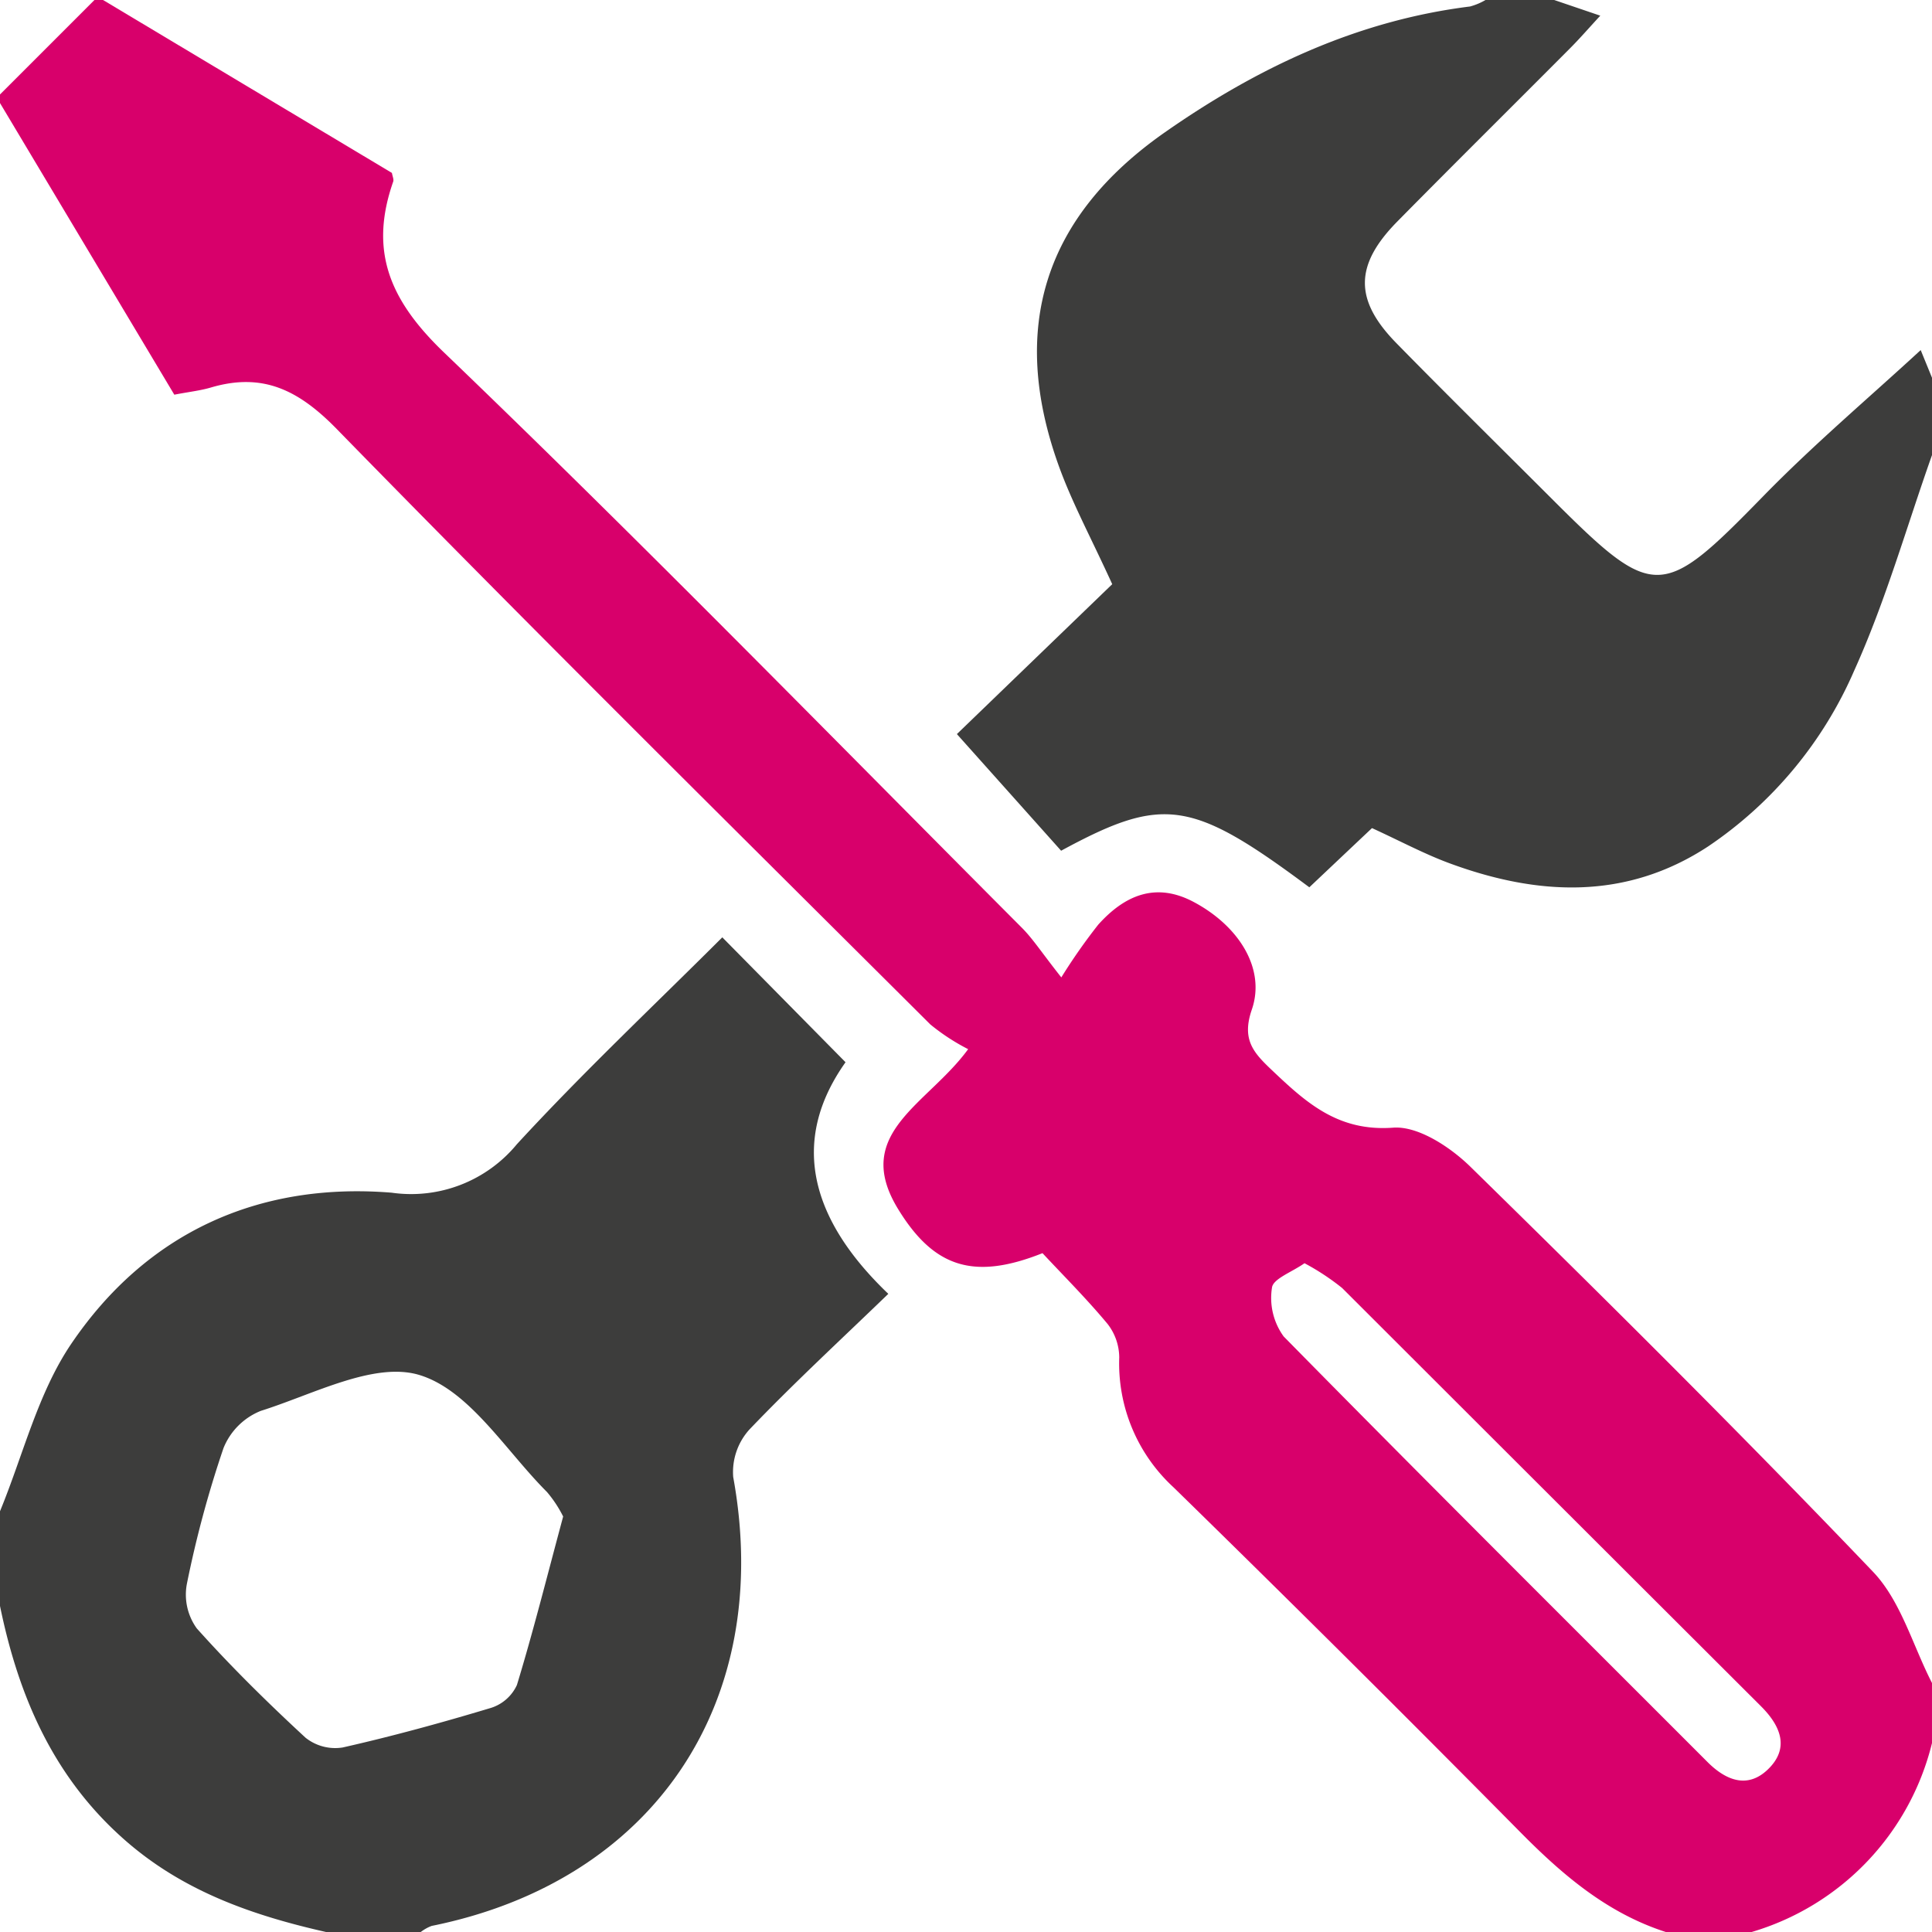
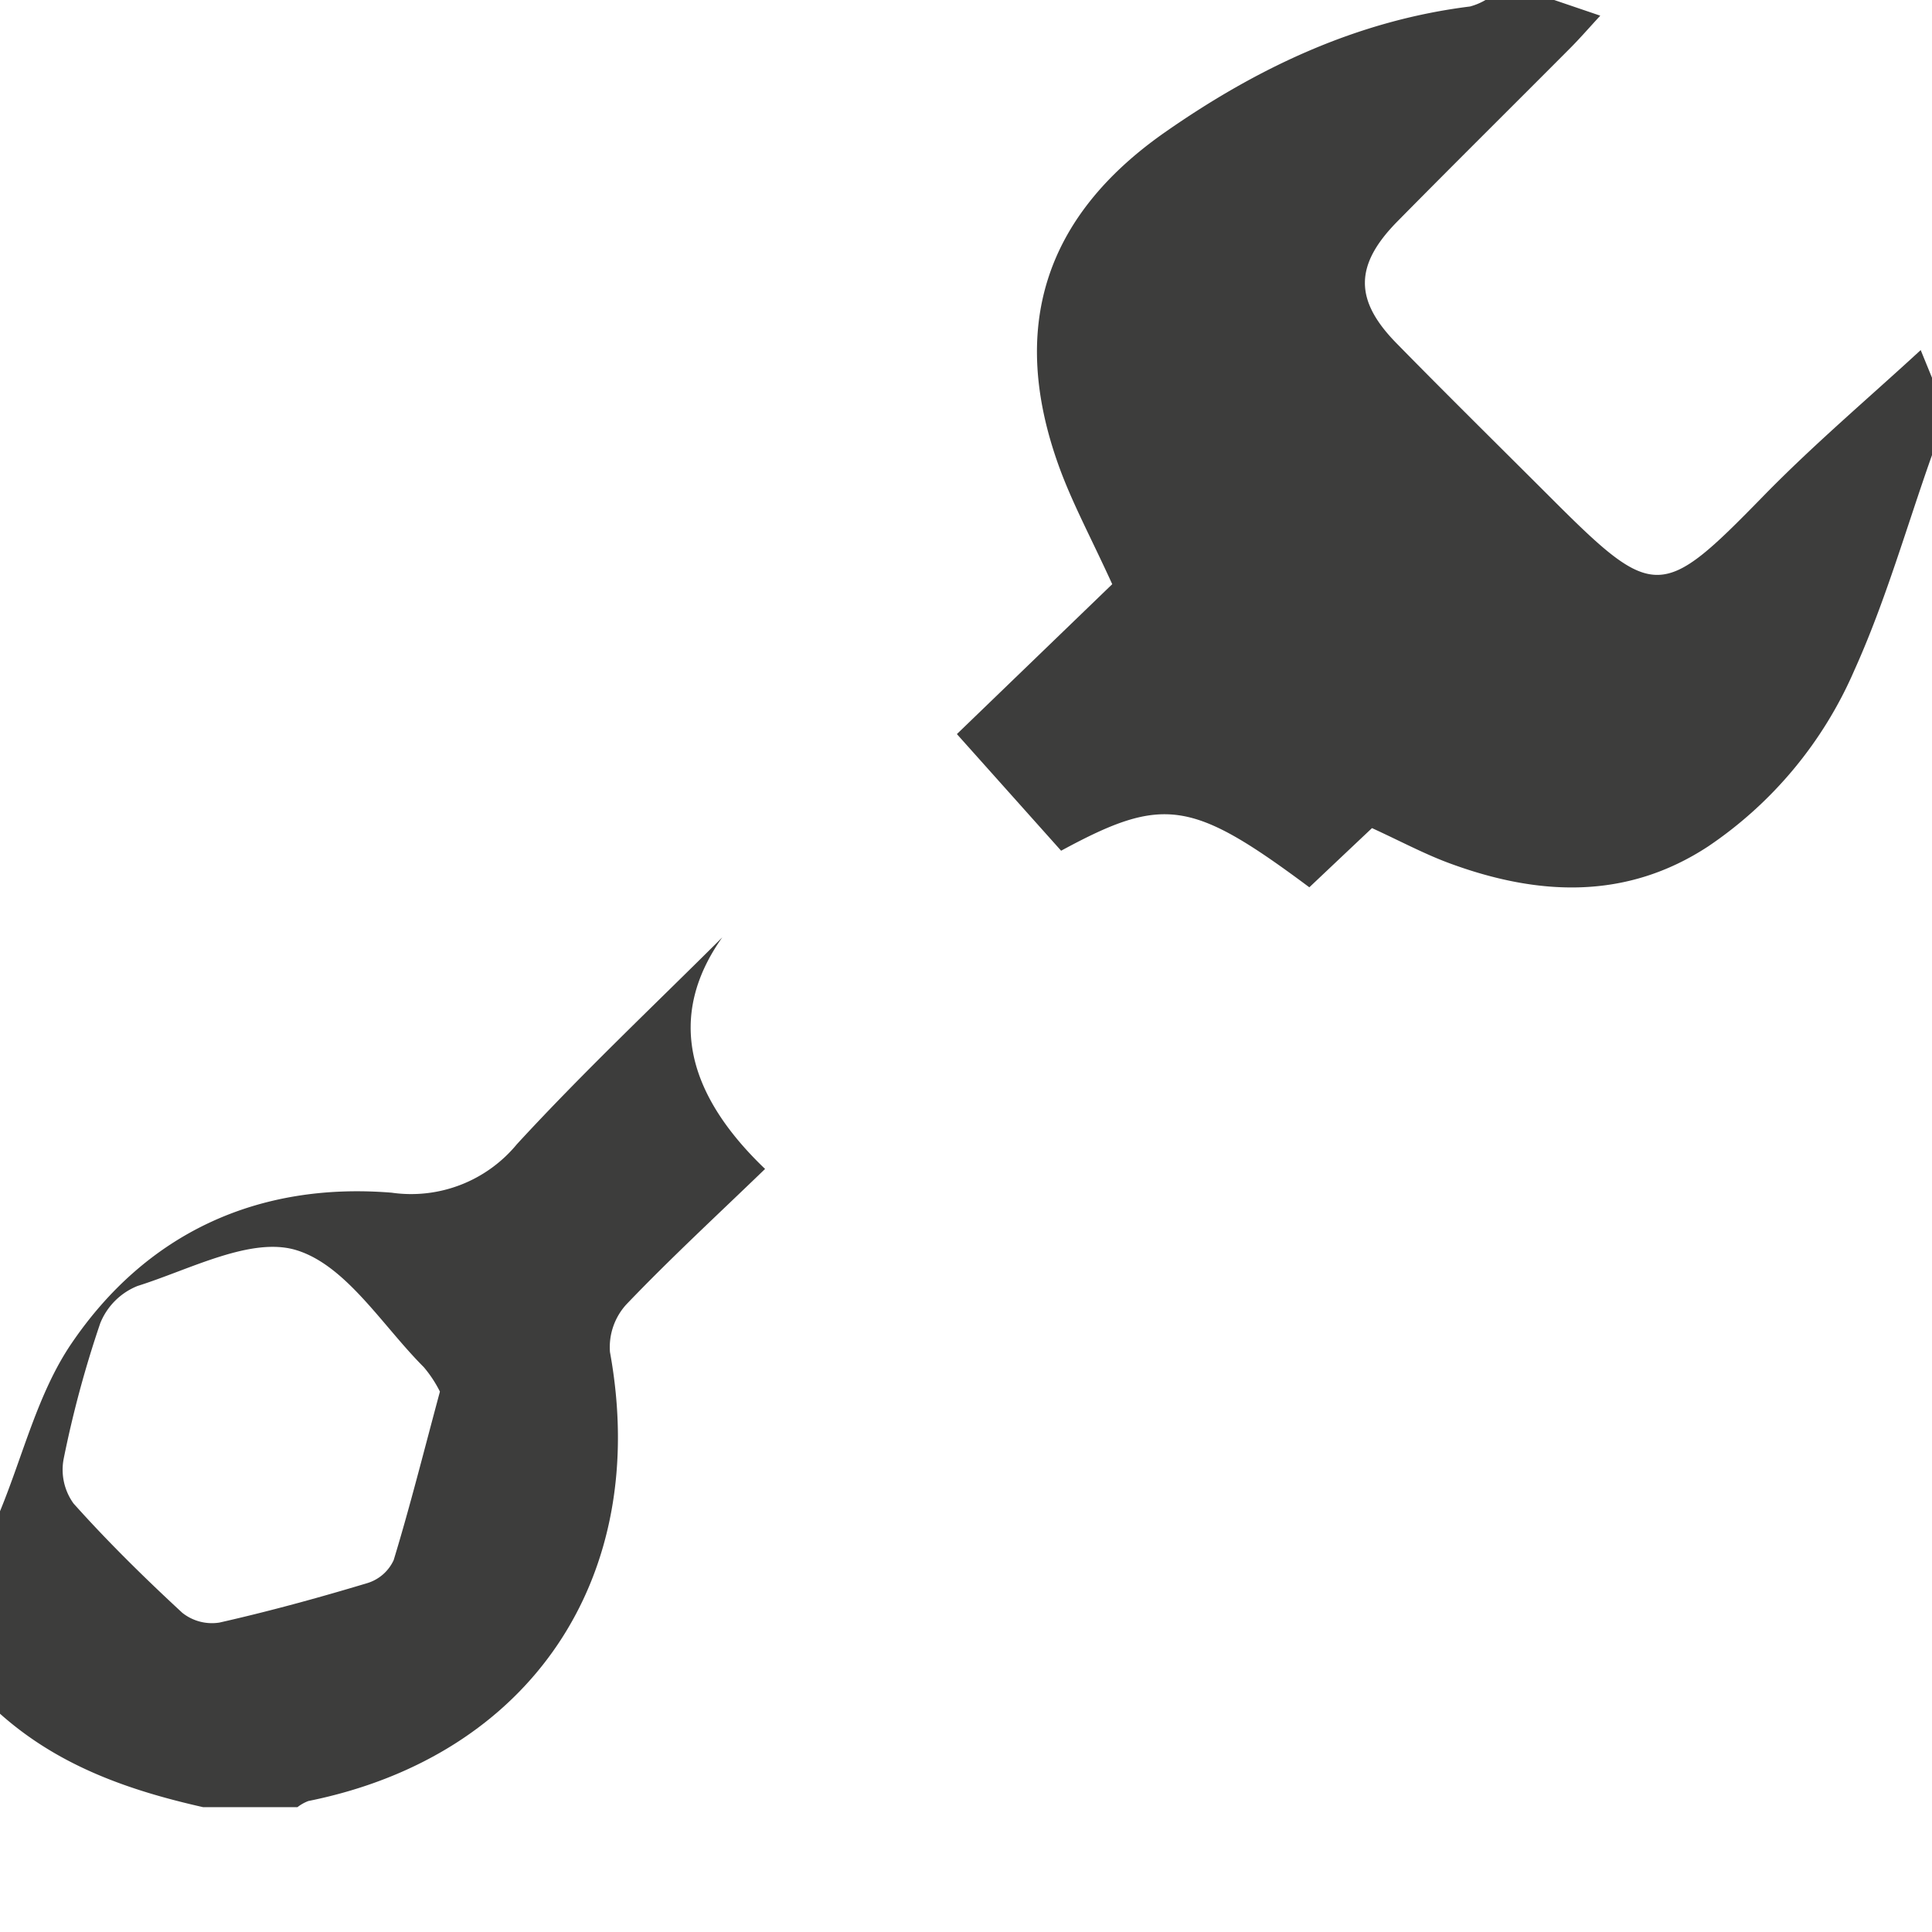
<svg xmlns="http://www.w3.org/2000/svg" id="Group_309" data-name="Group 309" width="132.756" height="132.756" viewBox="0 0 132.756 132.756">
  <defs>
    <clipPath id="clip-path">
      <rect id="Rectangle_264" data-name="Rectangle 264" width="132.756" height="132.756" fill="none" />
    </clipPath>
  </defs>
  <g id="Group_223" data-name="Group 223" clip-path="url(#clip-path)">
-     <path id="Path_179" data-name="Path 179" d="M7.08,0,26.931,11.883c.036.227.142.444.086.6-1.663,4.77-.246,8.15,3.5,11.744,13.471,12.928,26.517,26.3,39.7,39.524.758.76,1.35,1.687,2.71,3.411a39.534,39.534,0,0,1,2.537-3.624c1.79-1.992,3.919-2.959,6.549-1.565,3.114,1.651,4.972,4.593,4.005,7.4-.712,2.067.115,2.963,1.377,4.159,2.36,2.239,4.55,4.236,8.335,3.955,1.718-.127,3.937,1.339,5.324,2.7C110.391,89.338,119.671,98.551,128.7,108c1.918,2.007,2.732,5.069,4.055,7.645v4.131a18,18,0,0,1-12.391,12.98h-5.9c-4.022-1.294-7.088-3.916-10.009-6.872q-11.808-11.949-23.825-23.691a11.558,11.558,0,0,1-3.722-8.917,3.786,3.786,0,0,0-.8-2.3c-1.439-1.732-3.041-3.328-4.473-4.866-4.648,1.847-7.436,1.057-9.939-3.058-3.166-5.2,2.04-7.136,4.83-10.96a14.406,14.406,0,0,1-2.6-1.7C50.286,56.8,36.592,43.26,23.141,29.482c-2.625-2.688-5.09-3.906-8.651-2.854-.744.219-1.528.3-2.512.493L0,7.081v-.59L6.49,0Zm82.56,86.8c-.865.611-2.157,1.065-2.236,1.676a4.506,4.506,0,0,0,.8,3.355c9.646,9.811,19.4,19.51,29.127,29.246,1.267,1.268,2.747,1.846,4.136.519,1.525-1.456.9-2.99-.453-4.343q-14.4-14.372-28.79-28.748a16.5,16.5,0,0,0-2.579-1.7" transform="translate(0 0)" fill="#d8006b" />
    <path id="Path_180" data-name="Path 180" d="M134.194,31.272c-1.752,4.946-3.188,10.035-5.342,14.8A27.98,27.98,0,0,1,118.81,58.162c-5.643,3.7-11.69,3.4-17.769,1.157-1.736-.641-3.382-1.526-5.327-2.417-1.392,1.313-2.859,2.7-4.306,4.068-8.091-6.027-10.035-6.319-17.056-2.513-2.379-2.663-4.785-5.356-7.162-8.015l10.674-10.3c-1.466-3.213-2.767-5.611-3.68-8.15Q69.074,17.781,81.471,9.1C87.806,4.671,94.665,1.415,102.45.446A4.287,4.287,0,0,0,103.513,0h4.72L111.4,1.077c-.785.85-1.408,1.57-2.078,2.242-3.95,3.968-7.929,7.906-11.86,11.893-2.956,3-2.983,5.4-.064,8.375,3.505,3.578,7.075,7.092,10.618,10.633,7.11,7.11,7.6,7.029,14.611-.154,3.467-3.549,7.273-6.767,10.791-10.011.14.345.46,1.125.778,1.906Z" transform="translate(-1.438 0)" fill="#3d3d3c" />
-     <path id="Path_181" data-name="Path 181" d="M0,105.253c1.589-3.857,2.6-8.108,4.886-11.49,5.169-7.633,12.846-11.141,22.022-10.4a9.417,9.417,0,0,0,8.61-3.331c4.581-4.98,9.523-9.628,14.114-14.215L58.1,74.4c-3.849,5.428-2.412,10.8,2.94,15.915-3.291,3.178-6.519,6.156-9.548,9.326a4.358,4.358,0,0,0-1.11,3.26c2.816,15.43-5.416,27.756-20.722,30.846a2.851,2.851,0,0,0-.751.422h-6.49c-5-1.129-9.731-2.76-13.721-6.218-4.99-4.325-7.416-9.936-8.7-16.2v-6.49m38.7.356a8.369,8.369,0,0,0-1.111-1.684c-2.842-2.842-5.323-6.979-8.742-8.034-3.111-.96-7.3,1.318-10.927,2.458a4.611,4.611,0,0,0-2.561,2.558,74.61,74.61,0,0,0-2.518,9.339,3.967,3.967,0,0,0,.68,3.046c2.353,2.632,4.882,5.117,7.476,7.515a3.272,3.272,0,0,0,2.55.671c3.431-.775,6.831-1.708,10.2-2.723a2.93,2.93,0,0,0,1.774-1.569c1.112-3.646,2.039-7.348,3.177-11.577" transform="translate(0 -1.409)" fill="#3d3d3c" />
+     <path id="Path_181" data-name="Path 181" d="M0,105.253c1.589-3.857,2.6-8.108,4.886-11.49,5.169-7.633,12.846-11.141,22.022-10.4a9.417,9.417,0,0,0,8.61-3.331c4.581-4.98,9.523-9.628,14.114-14.215c-3.849,5.428-2.412,10.8,2.94,15.915-3.291,3.178-6.519,6.156-9.548,9.326a4.358,4.358,0,0,0-1.11,3.26c2.816,15.43-5.416,27.756-20.722,30.846a2.851,2.851,0,0,0-.751.422h-6.49c-5-1.129-9.731-2.76-13.721-6.218-4.99-4.325-7.416-9.936-8.7-16.2v-6.49m38.7.356a8.369,8.369,0,0,0-1.111-1.684c-2.842-2.842-5.323-6.979-8.742-8.034-3.111-.96-7.3,1.318-10.927,2.458a4.611,4.611,0,0,0-2.561,2.558,74.61,74.61,0,0,0-2.518,9.339,3.967,3.967,0,0,0,.68,3.046c2.353,2.632,4.882,5.117,7.476,7.515a3.272,3.272,0,0,0,2.55.671c3.431-.775,6.831-1.708,10.2-2.723a2.93,2.93,0,0,0,1.774-1.569c1.112-3.646,2.039-7.348,3.177-11.577" transform="translate(0 -1.409)" fill="#3d3d3c" />
  </g>
</svg>